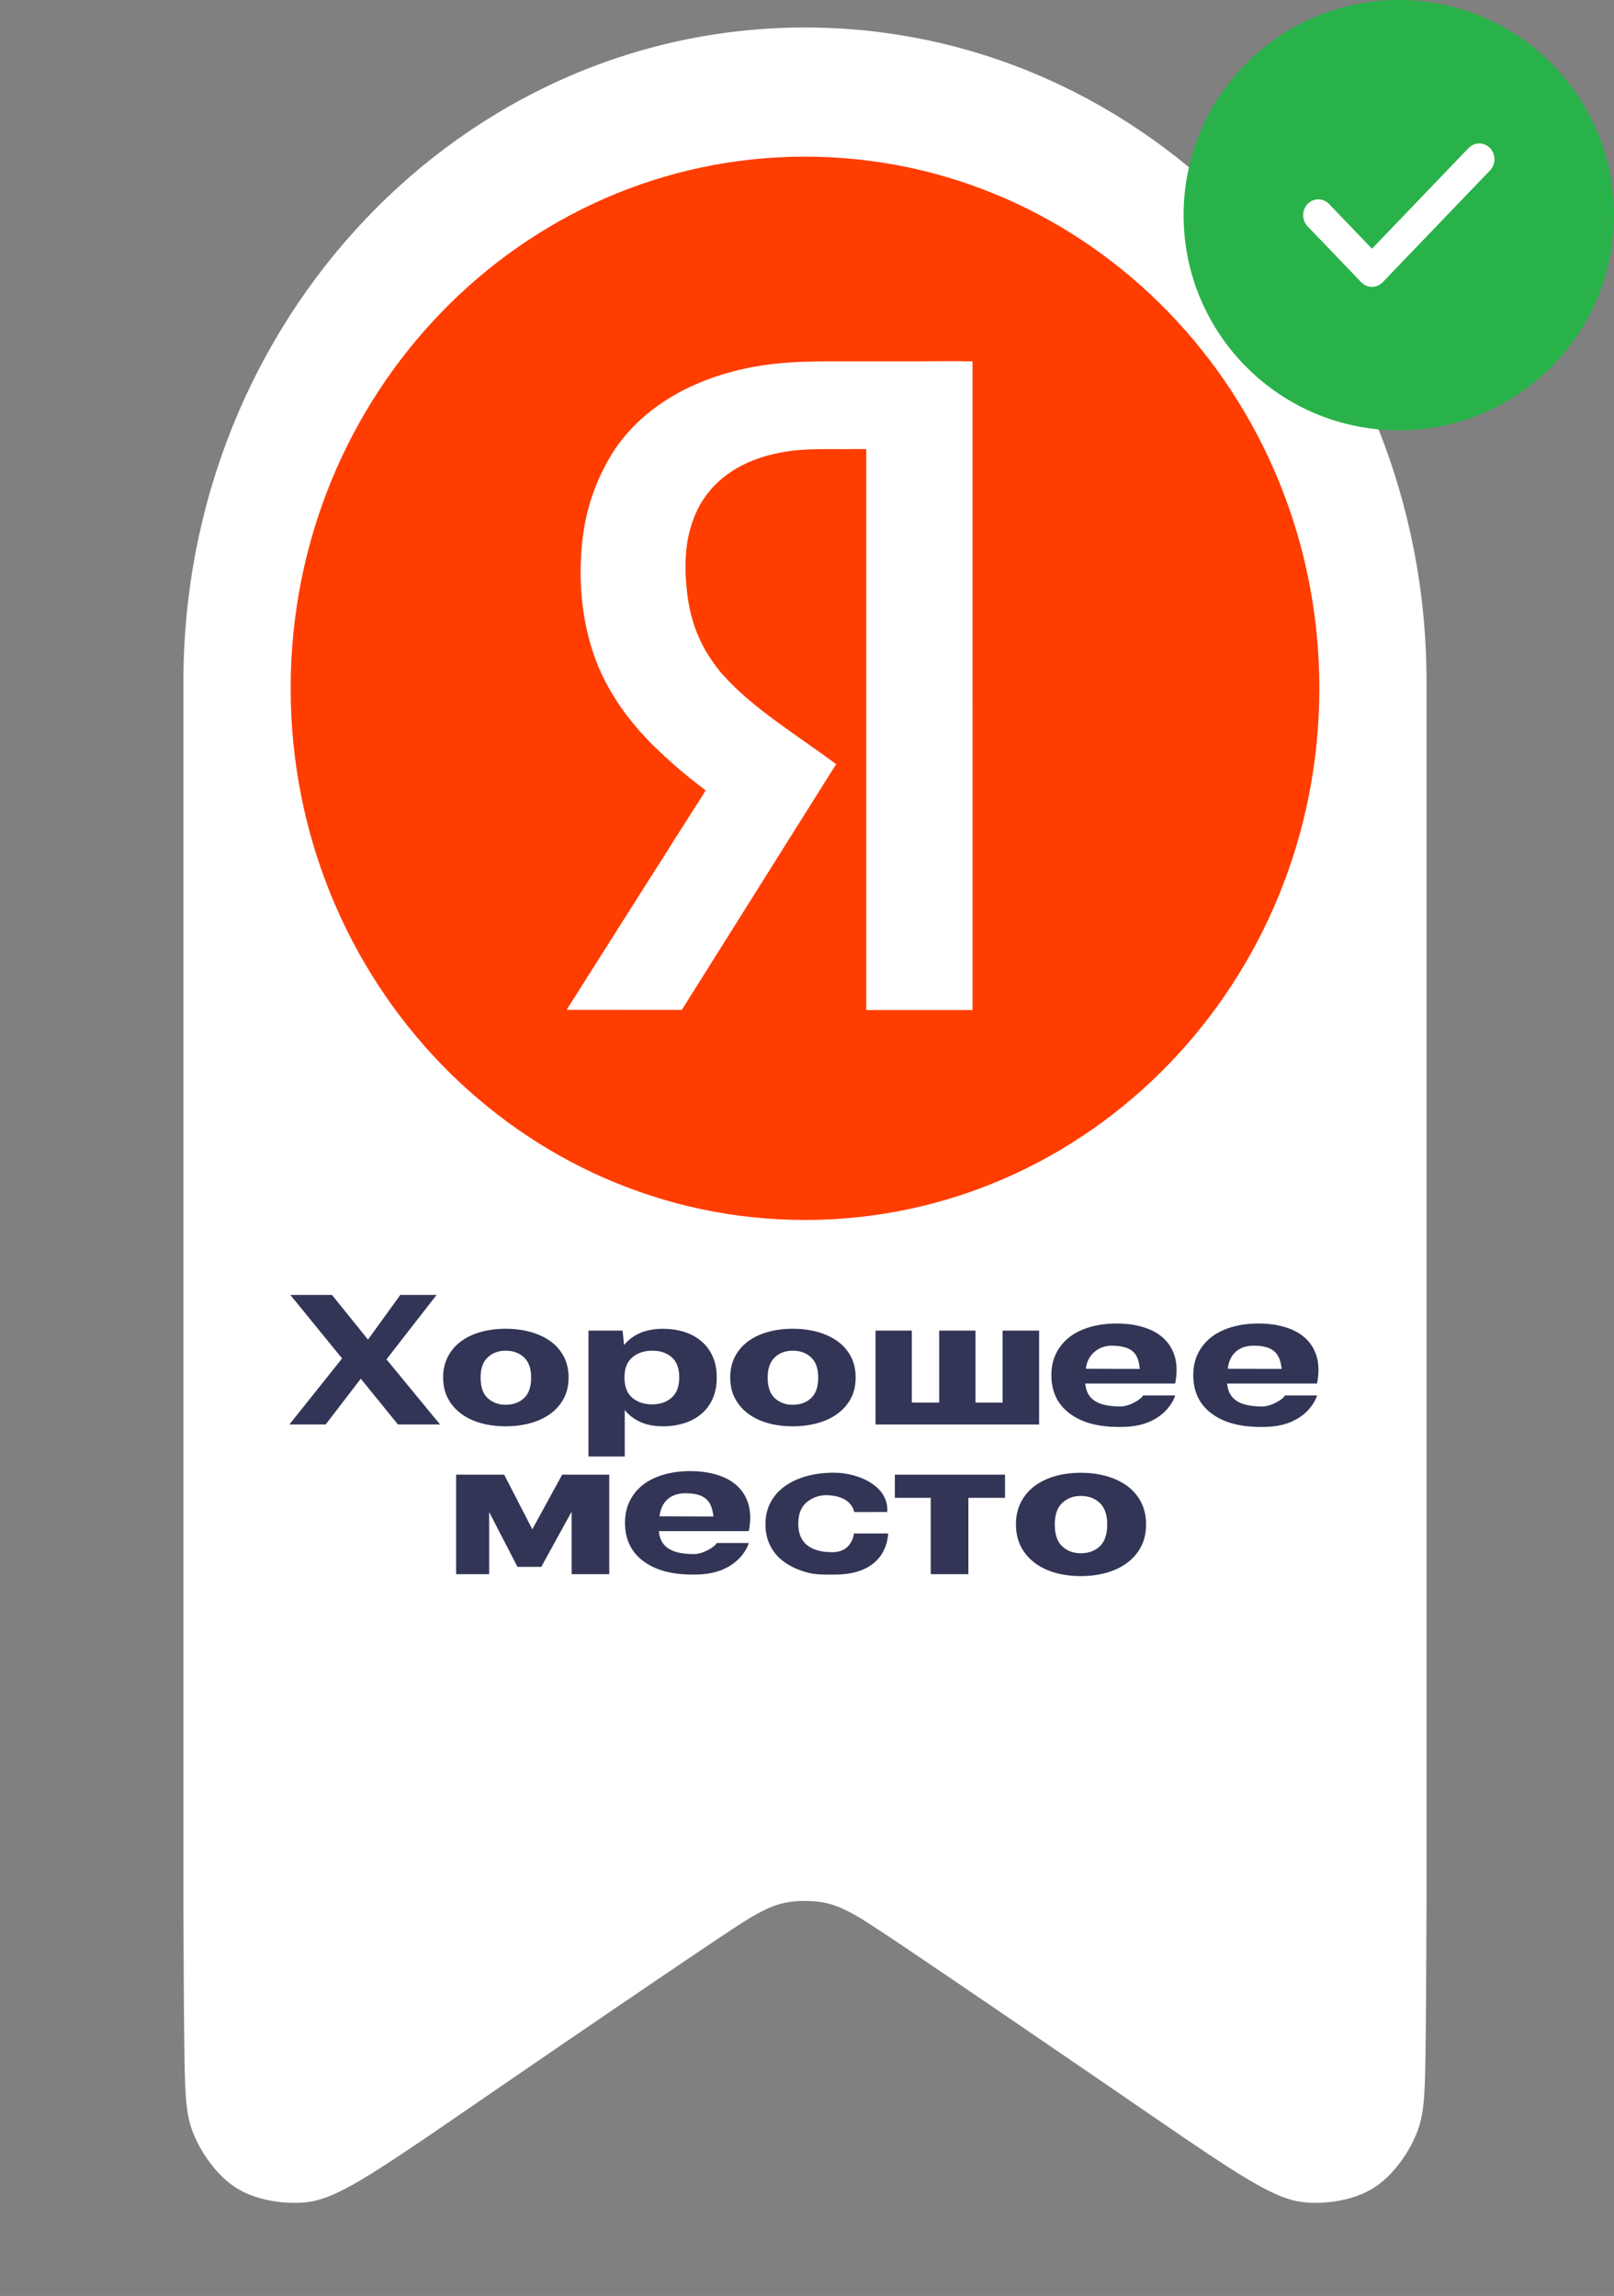
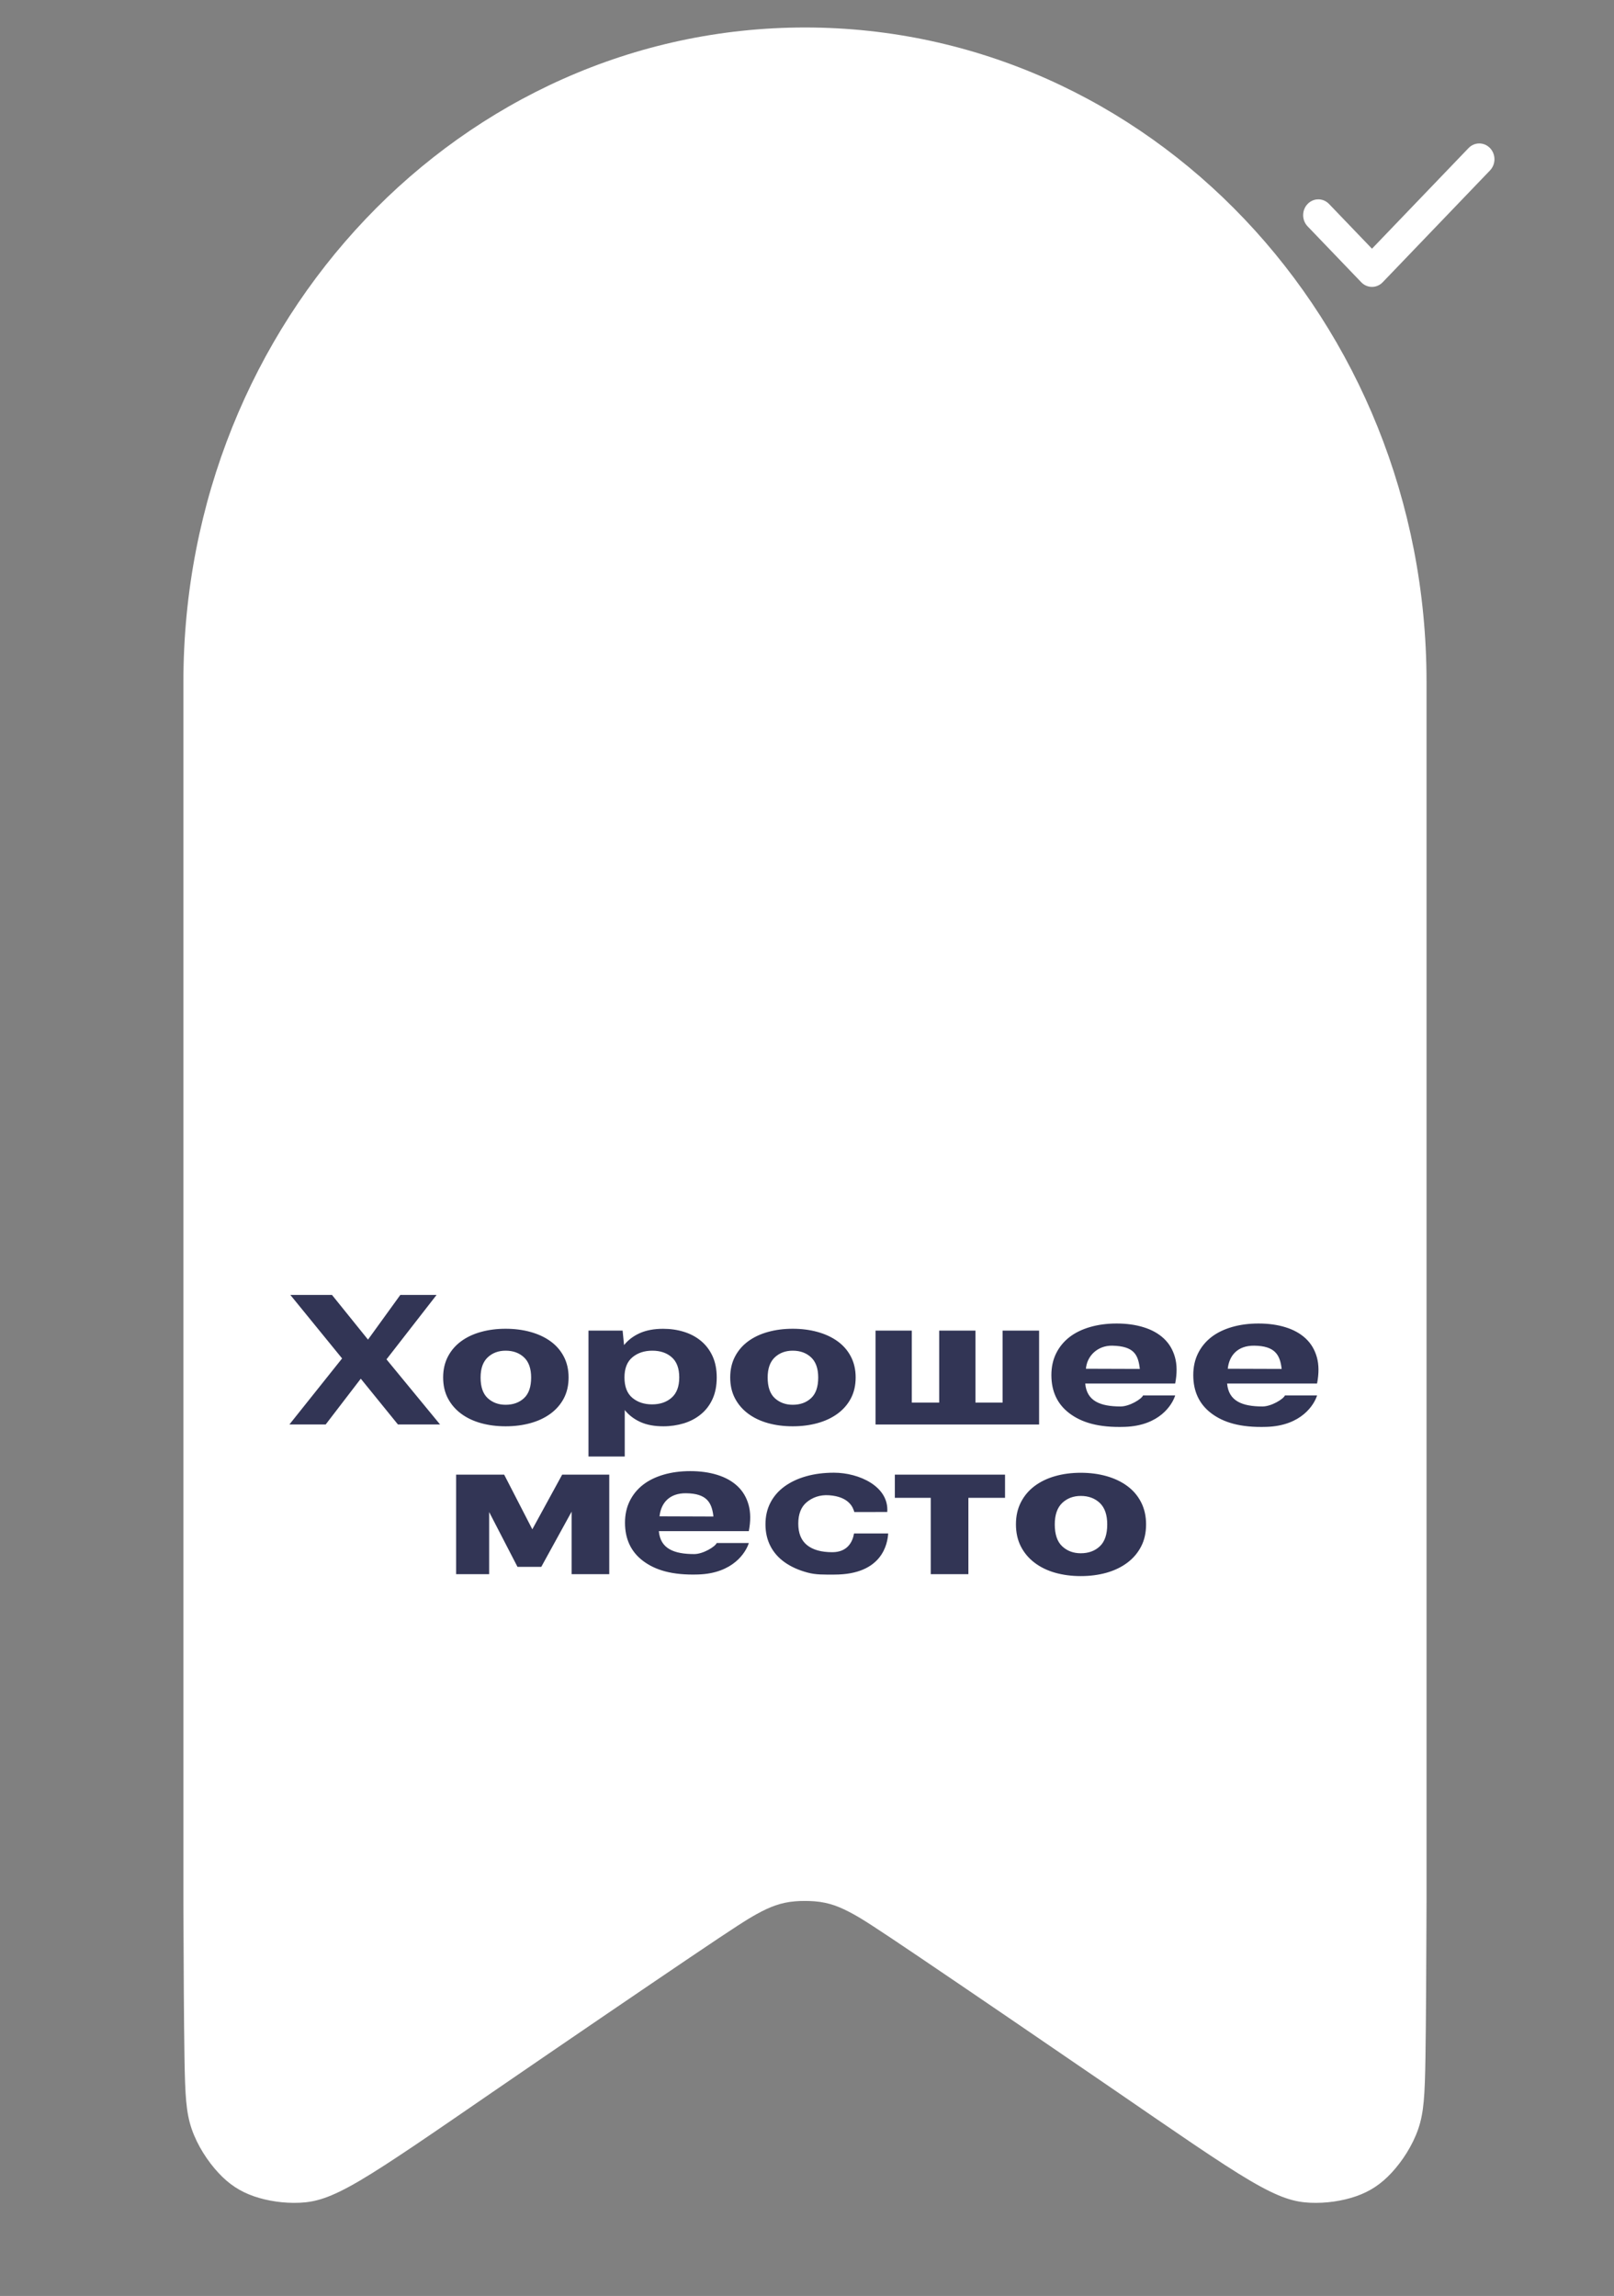
<svg xmlns="http://www.w3.org/2000/svg" width="123" height="175" viewBox="0 0 123 175" fill="none">
  <rect x="0" y="0" width="123" height="175" fill="#808080" stroke="none" />
  <g clip-path="url(#clip0_204_666)">
    <path fill-rule="evenodd" clip-rule="evenodd" d="M61.348 2.095C87.506 2.095 108.713 24.424 108.713 51.967V143.015C108.713 143.182 108.713 143.334 108.713 143.474C108.713 144.006 108.713 144.336 108.713 144.664V144.705V144.892C108.713 145.371 108.71 145.932 108.704 147.148C108.695 149.405 108.678 153.918 108.631 156.821C108.584 159.726 108.511 161.024 108.081 162.275C107.651 163.526 106.864 164.733 106.051 165.61C105.238 166.487 104.396 167.036 103.346 167.402C102.296 167.767 101.033 167.951 99.845 167.896C98.658 167.84 97.544 167.548 95.274 166.215C93.007 164.882 89.588 162.506 84.745 159.182C79.902 155.859 73.632 151.583 70.084 149.186C66.536 146.789 65.712 146.271 65.024 145.894C64.041 145.354 63.214 145.012 62.082 144.921C61.789 144.898 61.623 144.898 61.506 144.895H61.494H61.196H61.184C61.067 144.895 60.877 144.898 60.608 144.921C59.482 145.009 58.648 145.354 57.666 145.894C56.981 146.271 56.154 146.789 52.606 149.186C49.058 151.583 42.788 155.856 37.945 159.182C33.102 162.509 29.683 164.882 27.416 166.215C25.149 167.548 24.035 167.84 22.845 167.896C21.657 167.951 20.394 167.767 19.344 167.402C18.294 167.036 17.452 166.49 16.639 165.61C15.825 164.733 15.039 163.529 14.609 162.275C14.179 161.024 14.106 159.726 14.059 156.821C14.012 153.915 13.995 149.405 13.986 147.148C13.98 145.932 13.98 145.371 13.977 144.892V144.05V143.34V51.97C13.983 24.424 35.19 2.095 61.348 2.095Z" fill="white" />
-     <path d="M61.348 92.988C82.995 92.988 100.544 74.845 100.544 52.464C100.544 30.083 82.995 11.94 61.348 11.94C39.7 11.94 22.151 30.083 22.151 52.464C22.151 74.845 39.7 92.988 61.348 92.988Z" fill="#FF3D00" />
    <path fill-rule="evenodd" clip-rule="evenodd" d="M53.767 60.236C53.706 60.412 52.647 62.014 52.454 62.335C52.024 63.045 51.559 63.712 51.129 64.422C50.708 65.115 50.249 65.814 49.804 66.512C49.357 67.214 48.924 67.903 48.48 68.602L44.508 74.872C44.288 75.22 44.081 75.559 43.856 75.91C43.733 76.1 43.636 76.252 43.519 76.436C43.417 76.597 43.253 76.819 43.195 76.974L51.957 76.979L63.72 58.246L62.851 57.612C60.427 55.855 57.587 54.054 55.522 51.9C55.385 51.757 55.288 51.628 55.142 51.491C54.811 51.175 54.066 50.108 53.832 49.705C53.027 48.311 52.539 46.876 52.337 44.941C52.127 42.927 52.229 41.094 52.913 39.387C54.168 36.262 57.081 34.806 60.169 34.38C61.506 34.196 63.135 34.236 64.527 34.236C64.995 34.236 65.559 34.207 66.016 34.242V76.988H74.117L74.114 27.546C72.669 27.508 71.189 27.543 69.751 27.543C68.285 27.543 66.823 27.543 65.358 27.543C62.512 27.543 59.795 27.473 57.049 28.034C52.659 28.931 48.485 31.17 46.263 35.233C45.122 37.32 44.429 39.553 44.28 42.424C44.127 45.312 44.528 48.033 45.452 50.439C45.885 51.567 46.435 52.561 47.008 53.446C47.666 54.458 48.032 54.87 48.716 55.694C48.807 55.802 48.907 55.884 49 55.992C49.351 56.393 49.719 56.77 50.114 57.141C51.015 57.989 51.489 58.421 52.513 59.257C52.919 59.585 53.352 59.915 53.767 60.236Z" fill="white" />
    <path fill-rule="evenodd" clip-rule="evenodd" d="M37.277 115.249V119.985H34.76V112.4H38.422L40.567 116.566L42.842 112.4H46.43V119.985H43.562V115.22L41.249 119.429H39.438L37.277 115.249ZM63.592 120.017C62.767 120.017 62.184 120.041 61.52 119.858C60.852 119.678 60.284 119.421 59.807 119.085C59.333 118.749 58.967 118.338 58.715 117.849C58.464 117.363 58.335 116.807 58.335 116.184C58.335 115.569 58.461 115.018 58.715 114.532C58.967 114.046 59.327 113.633 59.79 113.297C60.252 112.961 60.803 112.703 61.438 112.523C62.073 112.343 62.778 112.252 63.557 112.252C65.457 112.252 67.757 113.289 67.617 115.247L65.105 115.249C65.006 114.873 64.675 114.076 63.185 113.971C62.471 113.92 61.9 114.148 61.473 114.505C61.048 114.86 60.835 115.405 60.835 116.136C60.835 116.866 61.057 117.412 61.502 117.771C61.947 118.131 62.588 118.311 63.425 118.311C64.57 118.311 64.971 117.546 65.085 116.882H67.687C67.64 117.645 67.251 120.017 63.592 120.017ZM73.799 114.167V119.985H70.93V114.167H68.194V112.4H76.591V114.167H73.799ZM82.364 120.132C81.661 120.132 81.011 120.046 80.411 119.877C79.814 119.708 79.293 119.453 78.848 119.117C78.403 118.781 78.055 118.37 77.803 117.882C77.552 117.395 77.423 116.829 77.423 116.187C77.423 115.553 77.549 114.992 77.803 114.5C78.055 114.009 78.403 113.598 78.848 113.265C79.293 112.934 79.814 112.682 80.411 112.513C81.008 112.343 81.661 112.257 82.364 112.257C83.066 112.257 83.722 112.343 84.325 112.513C84.928 112.684 85.458 112.934 85.905 113.265C86.356 113.595 86.707 114.009 86.959 114.5C87.211 114.992 87.34 115.556 87.34 116.187C87.34 116.829 87.214 117.395 86.959 117.882C86.707 118.368 86.356 118.781 85.905 119.117C85.455 119.453 84.928 119.705 84.325 119.877C83.722 120.046 83.066 120.132 82.364 120.132ZM82.364 118.392C82.955 118.392 83.441 118.215 83.816 117.86C84.193 117.506 84.38 116.95 84.38 116.192C84.38 115.464 84.193 114.922 83.816 114.559C83.438 114.202 82.955 114.022 82.364 114.022C81.796 114.022 81.325 114.202 80.947 114.559C80.572 114.919 80.382 115.462 80.382 116.192C80.382 116.95 80.569 117.506 80.947 117.86C81.325 118.215 81.796 118.392 82.364 118.392ZM40.884 125.749V126.568H41.285C41.472 126.568 41.621 126.53 41.738 126.455C41.852 126.38 41.911 126.262 41.911 126.098C41.911 125.961 41.858 125.869 41.756 125.821C41.651 125.773 41.507 125.749 41.32 125.749H40.884V125.749ZM40.884 126.887V127.784H41.352C41.454 127.784 41.548 127.776 41.633 127.763C41.718 127.747 41.788 127.723 41.849 127.688C41.911 127.653 41.958 127.607 41.993 127.551C42.028 127.494 42.043 127.422 42.043 127.339C42.043 127.169 41.984 127.051 41.867 126.987C41.75 126.922 41.566 126.887 41.311 126.887H40.884ZM40.5 125.432H41.32C41.636 125.432 41.879 125.48 42.046 125.579C42.212 125.679 42.297 125.845 42.297 126.082C42.297 126.27 42.245 126.415 42.142 126.511C42.04 126.611 41.902 126.675 41.727 126.71C41.961 126.732 42.139 126.791 42.259 126.887C42.379 126.984 42.441 127.129 42.441 127.328C42.441 127.468 42.414 127.586 42.359 127.685C42.303 127.784 42.23 127.862 42.13 127.924C42.034 127.986 41.917 128.029 41.782 128.058C41.648 128.088 41.501 128.101 41.346 128.101H40.494V125.432H40.5ZM45.21 128.101H44.853V126.168H45.21V128.101ZM43.345 127.121V127.822H43.667C43.822 127.822 43.948 127.795 44.042 127.741C44.139 127.688 44.185 127.599 44.185 127.476C44.185 127.349 44.141 127.258 44.056 127.204C43.969 127.151 43.849 127.121 43.697 127.121H43.345ZM42.988 126.168H43.345V126.842H43.694C43.96 126.842 44.168 126.89 44.32 126.987C44.472 127.083 44.548 127.239 44.548 127.457C44.548 127.57 44.528 127.666 44.484 127.747C44.44 127.827 44.379 127.895 44.302 127.948C44.223 127.999 44.13 128.04 44.021 128.064C43.913 128.088 43.796 128.101 43.667 128.101H42.988V126.168V126.168ZM46.791 128.139C46.638 128.139 46.501 128.115 46.375 128.069C46.249 128.023 46.141 127.954 46.047 127.86C45.956 127.766 45.883 127.645 45.83 127.502C45.778 127.357 45.754 127.188 45.754 126.992C45.754 126.831 45.76 126.678 45.772 126.53C45.783 126.382 45.807 126.248 45.842 126.125C45.877 126.001 45.933 125.888 46.006 125.786C46.079 125.687 46.176 125.601 46.299 125.531C46.436 125.458 46.58 125.415 46.732 125.405C46.881 125.391 47.031 125.383 47.177 125.378C47.282 125.37 47.367 125.359 47.431 125.34C47.496 125.324 47.557 125.3 47.61 125.27L47.666 125.577C47.61 125.612 47.546 125.636 47.467 125.646C47.388 125.66 47.303 125.671 47.212 125.681C47.133 125.687 47.06 125.689 46.989 125.692C46.919 125.695 46.852 125.7 46.788 125.706C46.723 125.711 46.662 125.722 46.606 125.732C46.547 125.746 46.492 125.765 46.442 125.789C46.305 125.859 46.208 125.961 46.152 126.095C46.1 126.229 46.065 126.39 46.05 126.578C46.12 126.436 46.223 126.329 46.354 126.253C46.486 126.178 46.65 126.141 46.846 126.141C46.978 126.141 47.104 126.162 47.218 126.205C47.332 126.248 47.434 126.313 47.519 126.396C47.604 126.479 47.672 126.584 47.721 126.707C47.771 126.831 47.794 126.971 47.794 127.129C47.794 127.29 47.768 127.433 47.718 127.559C47.666 127.682 47.595 127.787 47.508 127.873C47.417 127.959 47.312 128.023 47.191 128.069C47.066 128.117 46.934 128.139 46.791 128.139ZM46.782 127.849C46.872 127.849 46.96 127.835 47.036 127.806C47.115 127.776 47.183 127.733 47.238 127.674C47.294 127.615 47.341 127.543 47.373 127.451C47.405 127.363 47.423 127.255 47.423 127.134C47.423 127.011 47.405 126.906 47.373 126.818C47.341 126.726 47.294 126.654 47.238 126.595C47.18 126.536 47.109 126.493 47.031 126.463C46.949 126.433 46.861 126.42 46.767 126.42C46.58 126.42 46.425 126.476 46.302 126.592C46.179 126.707 46.117 126.882 46.117 127.121C46.117 127.245 46.135 127.355 46.167 127.443C46.202 127.535 46.246 127.61 46.305 127.669C46.363 127.728 46.433 127.774 46.512 127.801C46.594 127.833 46.685 127.849 46.782 127.849ZM49.147 128.139C49.003 128.139 48.869 128.117 48.746 128.072C48.62 128.026 48.514 127.962 48.424 127.876C48.333 127.79 48.263 127.685 48.21 127.562C48.157 127.438 48.134 127.296 48.134 127.132C48.134 126.973 48.16 126.831 48.21 126.705C48.263 126.578 48.333 126.474 48.424 126.39C48.514 126.307 48.623 126.24 48.746 126.197C48.872 126.151 49.003 126.13 49.147 126.13C49.293 126.13 49.428 126.151 49.554 126.197C49.679 126.243 49.785 126.307 49.876 126.39C49.966 126.474 50.04 126.581 50.092 126.705C50.145 126.831 50.171 126.973 50.171 127.132C50.171 127.293 50.145 127.435 50.092 127.562C50.04 127.685 49.966 127.79 49.876 127.876C49.785 127.962 49.677 128.026 49.554 128.072C49.428 128.117 49.293 128.139 49.147 128.139ZM49.147 127.849C49.24 127.849 49.328 127.835 49.41 127.806C49.492 127.776 49.562 127.733 49.618 127.674C49.677 127.615 49.723 127.543 49.756 127.451C49.791 127.363 49.805 127.255 49.805 127.134C49.805 127.011 49.788 126.906 49.756 126.818C49.721 126.726 49.677 126.654 49.618 126.595C49.559 126.536 49.489 126.493 49.41 126.463C49.331 126.433 49.24 126.42 49.147 126.42C49.053 126.42 48.965 126.433 48.886 126.463C48.807 126.493 48.74 126.536 48.681 126.595C48.623 126.654 48.579 126.726 48.547 126.818C48.514 126.906 48.497 127.014 48.497 127.134C48.497 127.255 48.514 127.363 48.547 127.451C48.579 127.543 48.626 127.615 48.681 127.674C48.74 127.733 48.807 127.776 48.886 127.806C48.965 127.833 49.05 127.849 49.147 127.849ZM51.652 127.849C51.84 127.849 51.989 127.79 52.106 127.672C52.22 127.553 52.279 127.374 52.279 127.134C52.279 126.901 52.22 126.724 52.106 126.603C51.992 126.482 51.84 126.42 51.652 126.42C51.562 126.42 51.474 126.436 51.395 126.466C51.316 126.495 51.245 126.538 51.187 126.597C51.128 126.656 51.082 126.729 51.049 126.82C51.014 126.909 51 127.014 51 127.134C51 127.253 51.017 127.357 51.049 127.449C51.084 127.54 51.128 127.613 51.187 127.672C51.245 127.731 51.313 127.776 51.395 127.803C51.474 127.833 51.559 127.849 51.652 127.849ZM51.705 128.139C51.544 128.139 51.404 128.104 51.284 128.034C51.166 127.964 51.073 127.868 51.003 127.747V128.759H50.645V126.165H50.962L50.994 126.546C51.064 126.42 51.158 126.318 51.278 126.243C51.398 126.168 51.544 126.13 51.72 126.13C51.843 126.13 51.96 126.151 52.071 126.192C52.182 126.232 52.282 126.294 52.367 126.377C52.452 126.46 52.519 126.565 52.569 126.691C52.618 126.818 52.645 126.965 52.645 127.132C52.645 127.304 52.618 127.451 52.569 127.578C52.516 127.704 52.449 127.809 52.361 127.892C52.273 127.975 52.173 128.037 52.059 128.077C51.948 128.117 51.831 128.139 51.705 128.139ZM55.259 126.447H54.284V128.101H53.927V126.168H55.616V128.101H55.259V126.447ZM57.106 128.139C56.962 128.139 56.828 128.117 56.705 128.072C56.579 128.026 56.473 127.962 56.383 127.876C56.292 127.79 56.222 127.685 56.169 127.562C56.116 127.438 56.093 127.296 56.093 127.132C56.093 126.973 56.119 126.831 56.169 126.705C56.222 126.578 56.292 126.474 56.383 126.39C56.473 126.307 56.582 126.24 56.705 126.197C56.831 126.151 56.962 126.13 57.106 126.13C57.252 126.13 57.387 126.151 57.513 126.197C57.638 126.243 57.744 126.307 57.834 126.39C57.925 126.474 57.998 126.581 58.051 126.705C58.104 126.831 58.13 126.973 58.13 127.132C58.13 127.293 58.104 127.435 58.051 127.562C57.998 127.688 57.925 127.79 57.834 127.876C57.744 127.962 57.635 128.026 57.513 128.072C57.389 128.117 57.252 128.139 57.106 128.139ZM57.106 127.849C57.199 127.849 57.287 127.835 57.369 127.806C57.451 127.776 57.521 127.733 57.577 127.674C57.635 127.615 57.682 127.543 57.714 127.451C57.75 127.363 57.764 127.255 57.764 127.134C57.764 127.011 57.747 126.906 57.714 126.818C57.679 126.726 57.635 126.654 57.577 126.595C57.518 126.536 57.448 126.493 57.369 126.463C57.287 126.433 57.199 126.42 57.106 126.42C57.012 126.42 56.924 126.433 56.845 126.463C56.766 126.493 56.699 126.536 56.64 126.595C56.582 126.654 56.538 126.726 56.505 126.818C56.473 126.906 56.456 127.014 56.456 127.134C56.456 127.255 56.473 127.363 56.505 127.451C56.538 127.543 56.585 127.615 56.64 127.674C56.699 127.733 56.766 127.776 56.845 127.806C56.924 127.833 57.012 127.849 57.106 127.849ZM59.035 127.602C58.988 127.779 58.915 127.908 58.812 127.991C58.71 128.075 58.569 128.115 58.388 128.109L58.335 127.811C58.522 127.819 58.642 127.728 58.695 127.535C58.736 127.39 58.762 127.21 58.774 126.989C58.786 126.769 58.792 126.495 58.792 126.168H60.164V128.101H59.807V126.447H59.128C59.125 126.694 59.12 126.912 59.105 127.102C59.099 127.293 59.073 127.459 59.035 127.602ZM61.139 127.121V127.822H61.482C61.637 127.822 61.763 127.795 61.856 127.741C61.953 127.688 62 127.599 62 127.476C62 127.349 61.956 127.258 61.871 127.204C61.783 127.151 61.663 127.121 61.511 127.121H61.139ZM60.782 126.168H61.139V126.842H61.508C61.777 126.842 61.985 126.89 62.134 126.987C62.284 127.083 62.36 127.239 62.36 127.457C62.36 127.57 62.339 127.666 62.295 127.747C62.252 127.83 62.19 127.895 62.114 127.948C62.035 127.999 61.941 128.04 61.833 128.064C61.725 128.088 61.608 128.101 61.479 128.101H60.779V126.168H60.782ZM63.34 128.139C63.185 128.139 63.051 128.123 62.936 128.093C62.822 128.064 62.729 128.026 62.661 127.981L62.77 127.698C62.84 127.739 62.922 127.774 63.013 127.803C63.103 127.833 63.212 127.849 63.329 127.849C63.402 127.849 63.469 127.844 63.531 127.833C63.592 127.822 63.648 127.803 63.694 127.779C63.741 127.755 63.779 127.725 63.806 127.685C63.832 127.647 63.847 127.599 63.847 127.54C63.847 127.43 63.806 127.352 63.727 127.306C63.648 127.261 63.522 127.237 63.352 127.237H63.071V126.973H63.364C63.642 126.973 63.782 126.877 63.782 126.686C63.782 126.635 63.771 126.595 63.747 126.562C63.724 126.53 63.694 126.501 63.654 126.479C63.615 126.458 63.569 126.444 63.519 126.433C63.466 126.425 63.413 126.42 63.358 126.42C63.238 126.42 63.133 126.436 63.042 126.466C62.951 126.495 62.866 126.53 62.787 126.573L62.702 126.302C62.77 126.259 62.86 126.221 62.971 126.184C63.083 126.149 63.215 126.13 63.367 126.13C63.613 126.13 63.8 126.176 63.923 126.264C64.049 126.353 64.11 126.482 64.11 126.651C64.11 126.78 64.072 126.882 63.996 126.952C63.92 127.024 63.818 127.07 63.689 127.094C64.025 127.132 64.192 127.279 64.192 127.537C64.192 127.647 64.169 127.739 64.122 127.814C64.075 127.889 64.011 127.951 63.932 127.999C63.853 128.048 63.762 128.083 63.657 128.104C63.56 128.128 63.452 128.139 63.34 128.139ZM65.577 128.139C65.433 128.139 65.299 128.117 65.176 128.072C65.05 128.026 64.944 127.962 64.854 127.876C64.763 127.79 64.693 127.685 64.64 127.562C64.587 127.438 64.564 127.296 64.564 127.132C64.564 126.973 64.59 126.831 64.64 126.705C64.693 126.578 64.763 126.474 64.854 126.39C64.944 126.307 65.053 126.24 65.176 126.197C65.302 126.151 65.433 126.13 65.577 126.13C65.723 126.13 65.858 126.151 65.984 126.197C66.109 126.243 66.215 126.307 66.305 126.39C66.396 126.474 66.469 126.581 66.522 126.705C66.575 126.831 66.601 126.973 66.601 127.132C66.601 127.293 66.575 127.435 66.522 127.562C66.469 127.685 66.396 127.79 66.305 127.876C66.215 127.962 66.106 128.026 65.984 128.072C65.858 128.117 65.72 128.139 65.577 128.139ZM65.577 127.849C65.67 127.849 65.758 127.835 65.84 127.806C65.922 127.776 65.992 127.733 66.048 127.674C66.106 127.615 66.153 127.543 66.186 127.451C66.221 127.363 66.235 127.255 66.235 127.134C66.235 127.011 66.218 126.906 66.186 126.818C66.15 126.726 66.106 126.654 66.048 126.595C65.989 126.536 65.919 126.493 65.84 126.463C65.758 126.433 65.67 126.42 65.577 126.42C65.483 126.42 65.395 126.433 65.316 126.463C65.237 126.493 65.17 126.536 65.111 126.595C65.053 126.654 65.009 126.726 64.977 126.818C64.944 126.906 64.927 127.014 64.927 127.134C64.927 127.255 64.944 127.363 64.977 127.451C65.009 127.543 65.056 127.615 65.111 127.674C65.17 127.733 65.237 127.776 65.316 127.806C65.395 127.833 65.48 127.849 65.577 127.849ZM67.432 126.447V126.973H67.831C67.965 126.973 68.073 126.952 68.158 126.906C68.24 126.86 68.281 126.796 68.281 126.713C68.281 126.611 68.246 126.541 68.173 126.503C68.1 126.466 67.994 126.447 67.86 126.447H67.432ZM67.432 127.234V127.822H67.851C67.927 127.822 67.994 127.817 68.056 127.809C68.117 127.801 68.17 127.784 68.214 127.763C68.258 127.741 68.293 127.712 68.316 127.674C68.34 127.637 68.352 127.591 68.352 127.537C68.352 127.425 68.311 127.347 68.229 127.304C68.147 127.258 68.021 127.237 67.848 127.237H67.432V127.234ZM67.075 126.168H67.863C68.117 126.168 68.311 126.208 68.439 126.288C68.568 126.369 68.635 126.495 68.635 126.667C68.635 126.783 68.603 126.874 68.542 126.941C68.48 127.008 68.39 127.059 68.27 127.089C68.571 127.134 68.72 127.288 68.72 127.548C68.72 127.647 68.7 127.733 68.656 127.803C68.612 127.873 68.553 127.932 68.477 127.978C68.401 128.023 68.311 128.056 68.202 128.075C68.094 128.093 67.98 128.104 67.854 128.104H67.075V126.168V126.168ZM69.806 127.849C69.882 127.849 69.953 127.838 70.014 127.819C70.079 127.801 70.134 127.774 70.184 127.741C70.234 127.709 70.278 127.674 70.319 127.637C70.357 127.599 70.392 127.562 70.418 127.524V127.202H70.143C69.888 127.202 69.71 127.231 69.607 127.293C69.505 127.355 69.452 127.441 69.452 127.553C69.452 127.642 69.481 127.712 69.537 127.768C69.596 127.819 69.686 127.849 69.806 127.849ZM70.442 127.782C70.412 127.825 70.377 127.868 70.333 127.911C70.292 127.954 70.243 127.994 70.184 128.026C70.125 128.058 70.058 128.088 69.982 128.109C69.906 128.131 69.821 128.142 69.73 128.142C69.54 128.142 69.388 128.093 69.271 127.994C69.154 127.895 69.095 127.755 69.095 127.572C69.095 127.153 69.435 126.941 70.111 126.941H70.418V126.796C70.418 126.662 70.38 126.565 70.301 126.509C70.225 126.452 70.096 126.423 69.918 126.423C69.78 126.423 69.657 126.439 69.549 126.471C69.44 126.503 69.35 126.541 69.271 126.584L69.186 126.313C69.259 126.27 69.361 126.229 69.49 126.192C69.619 126.154 69.771 126.133 69.941 126.133C70.21 126.133 70.418 126.184 70.561 126.286C70.705 126.388 70.775 126.544 70.775 126.756V127.792C70.775 127.814 70.775 127.841 70.778 127.868C70.778 127.897 70.781 127.924 70.781 127.956C70.781 127.986 70.784 128.015 70.787 128.04C70.79 128.066 70.793 128.088 70.796 128.104H70.468C70.462 128.069 70.456 128.021 70.45 127.956C70.444 127.892 70.442 127.838 70.442 127.79V127.782ZM72.168 126.447V128.101H71.811V126.447H71.17V126.168H72.821V126.447H72.168ZM74.059 126.42C73.901 126.42 73.77 126.463 73.658 126.552C73.547 126.638 73.477 126.769 73.448 126.946H74.58C74.586 126.858 74.578 126.78 74.551 126.713C74.528 126.646 74.493 126.592 74.446 126.549C74.399 126.506 74.343 126.474 74.276 126.452C74.212 126.431 74.138 126.42 74.059 126.42ZM74.9 127.938C74.87 127.956 74.832 127.978 74.788 128.002C74.744 128.023 74.689 128.045 74.627 128.066C74.566 128.088 74.493 128.104 74.414 128.117C74.335 128.131 74.244 128.139 74.147 128.139C73.793 128.139 73.524 128.05 73.339 127.873C73.155 127.696 73.064 127.449 73.064 127.132C73.064 126.976 73.091 126.834 73.14 126.71C73.19 126.587 73.26 126.482 73.348 126.396C73.439 126.31 73.544 126.245 73.667 126.197C73.79 126.151 73.925 126.127 74.068 126.127C74.218 126.127 74.352 126.151 74.469 126.197C74.589 126.245 74.686 126.315 74.765 126.407C74.841 126.498 74.894 126.613 74.923 126.748C74.952 126.885 74.949 127.04 74.92 127.22H73.433C73.448 127.43 73.515 127.586 73.641 127.688C73.767 127.79 73.942 127.844 74.168 127.844C74.317 127.844 74.443 127.822 74.545 127.779C74.648 127.736 74.736 127.69 74.806 127.647L74.9 127.938ZM75.912 127.602C75.865 127.779 75.792 127.908 75.69 127.991C75.587 128.075 75.447 128.115 75.265 128.109L75.213 127.811C75.4 127.819 75.52 127.728 75.573 127.535C75.614 127.39 75.64 127.21 75.652 126.989C75.663 126.769 75.669 126.495 75.669 126.168H77.042V128.101H76.685V126.447H76.006C76.003 126.694 75.997 126.912 75.983 127.102C75.974 127.293 75.95 127.459 75.912 127.602ZM78.514 126.42C78.356 126.42 78.225 126.463 78.114 126.552C78.002 126.638 77.932 126.769 77.903 126.946H79.035C79.041 126.858 79.033 126.78 79.006 126.713C78.983 126.646 78.948 126.592 78.901 126.549C78.854 126.506 78.798 126.474 78.731 126.452C78.667 126.431 78.594 126.42 78.514 126.42ZM79.358 127.938C79.328 127.956 79.29 127.978 79.246 128.002C79.202 128.023 79.147 128.045 79.085 128.066C79.024 128.088 78.951 128.104 78.872 128.117C78.793 128.131 78.702 128.139 78.605 128.139C78.251 128.139 77.982 128.05 77.797 127.873C77.613 127.696 77.522 127.449 77.522 127.132C77.522 126.976 77.549 126.834 77.598 126.71C77.648 126.587 77.718 126.482 77.806 126.396C77.897 126.31 78.002 126.245 78.125 126.197C78.248 126.151 78.383 126.127 78.526 126.127C78.675 126.127 78.81 126.151 78.927 126.197C79.047 126.245 79.144 126.315 79.223 126.407C79.299 126.498 79.352 126.613 79.381 126.748C79.41 126.885 79.41 127.04 79.378 127.22H77.891C77.906 127.43 77.973 127.586 78.099 127.688C78.225 127.79 78.4 127.844 78.626 127.844C78.775 127.844 78.901 127.822 79.003 127.779C79.106 127.736 79.194 127.69 79.264 127.647L79.358 127.938ZM80.806 125.91C80.698 125.91 80.604 125.896 80.525 125.869C80.446 125.843 80.379 125.808 80.326 125.762C80.274 125.716 80.236 125.663 80.209 125.601C80.183 125.539 80.171 125.475 80.171 125.402H80.528C80.528 125.496 80.555 125.566 80.604 125.606C80.654 125.649 80.722 125.671 80.809 125.671C80.897 125.671 80.965 125.649 81.011 125.606C81.061 125.563 81.085 125.496 81.085 125.402H81.442C81.442 125.544 81.389 125.663 81.286 125.762C81.178 125.861 81.02 125.91 80.806 125.91ZM79.876 126.168H80.233V127.656L81.357 126.168H81.72V128.101H81.362V126.619L80.242 128.101H79.876V126.168ZM75.634 132.705V130.178L74.739 130.811V130.387L75.701 129.705H76.05V132.705H75.634ZM72.069 132.705V132.316C72.347 132.111 72.584 131.929 72.786 131.768C72.988 131.606 73.152 131.459 73.284 131.324C73.415 131.19 73.512 131.061 73.576 130.94C73.641 130.819 73.67 130.693 73.67 130.562C73.67 130.39 73.612 130.255 73.497 130.153C73.38 130.051 73.211 130 72.985 130C72.839 130 72.695 130.024 72.561 130.075C72.426 130.127 72.303 130.191 72.198 130.272L72.148 129.877C72.251 129.807 72.376 129.753 72.526 129.716C72.675 129.678 72.842 129.659 73.026 129.659C73.202 129.659 73.354 129.681 73.489 129.721C73.62 129.764 73.732 129.82 73.822 129.898C73.913 129.973 73.98 130.065 74.027 130.169C74.074 130.277 74.097 130.392 74.097 130.521C74.097 130.688 74.059 130.849 73.986 130.997C73.913 131.147 73.808 131.292 73.673 131.437C73.538 131.582 73.371 131.727 73.175 131.875C72.979 132.023 72.76 132.179 72.514 132.345H74.124V132.705H72.069ZM70.579 132.415C70.681 132.415 70.772 132.393 70.851 132.353C70.93 132.31 70.995 132.243 71.05 132.146C71.106 132.052 71.147 131.926 71.176 131.77C71.206 131.614 71.22 131.426 71.22 131.201C71.22 130.978 71.206 130.787 71.179 130.631C71.153 130.476 71.112 130.352 71.056 130.255C71.001 130.161 70.936 130.092 70.857 130.049C70.778 130.006 70.687 129.987 70.585 129.987C70.483 129.987 70.392 130.008 70.31 130.049C70.228 130.089 70.163 130.159 70.105 130.255C70.049 130.349 70.008 130.476 69.979 130.631C69.95 130.787 69.935 130.975 69.935 131.201C69.935 131.424 69.95 131.614 69.979 131.77C70.008 131.926 70.049 132.05 70.105 132.146C70.16 132.24 70.225 132.31 70.307 132.353C70.386 132.396 70.477 132.415 70.579 132.415ZM70.585 132.748C70.43 132.748 70.289 132.718 70.158 132.657C70.026 132.598 69.915 132.504 69.818 132.375C69.724 132.248 69.648 132.087 69.596 131.891C69.543 131.698 69.516 131.467 69.516 131.198C69.516 130.93 69.543 130.699 69.596 130.505C69.648 130.312 69.721 130.151 69.818 130.027C69.912 129.904 70.026 129.81 70.158 129.751C70.289 129.691 70.433 129.659 70.585 129.659C70.74 129.659 70.881 129.689 71.009 129.748C71.138 129.807 71.249 129.898 71.343 130.022C71.437 130.145 71.51 130.304 71.563 130.497C71.615 130.691 71.642 130.922 71.642 131.19C71.642 131.459 71.615 131.69 71.563 131.883C71.51 132.076 71.437 132.238 71.343 132.367C71.249 132.495 71.138 132.589 71.009 132.651C70.881 132.716 70.737 132.748 70.585 132.748ZM67.037 132.705V132.316C67.315 132.111 67.552 131.929 67.754 131.768C67.956 131.606 68.12 131.459 68.252 131.324C68.384 131.19 68.48 131.061 68.545 130.94C68.609 130.819 68.638 130.693 68.638 130.562C68.638 130.39 68.58 130.255 68.463 130.153C68.346 130.051 68.176 130 67.951 130C67.804 130 67.661 130.024 67.526 130.075C67.391 130.127 67.269 130.191 67.163 130.272L67.113 129.877C67.216 129.807 67.342 129.753 67.491 129.716C67.64 129.678 67.807 129.659 67.992 129.659C68.167 129.659 68.319 129.681 68.454 129.721C68.586 129.764 68.697 129.82 68.788 129.898C68.878 129.973 68.946 130.065 68.993 130.169C69.039 130.277 69.063 130.392 69.063 130.521C69.063 130.688 69.025 130.849 68.952 130.997C68.878 131.147 68.773 131.292 68.638 131.437C68.504 131.582 68.337 131.727 68.141 131.875C67.945 132.023 67.725 132.179 67.479 132.345H69.089V132.705H67.037ZM62.919 131.26H66.103V131.596H62.919V131.26ZM60.975 132.232C60.946 132.278 60.911 132.324 60.867 132.372C60.826 132.418 60.776 132.461 60.718 132.495C60.659 132.53 60.592 132.56 60.516 132.584C60.44 132.606 60.355 132.619 60.264 132.619C60.074 132.619 59.922 132.565 59.804 132.461C59.687 132.356 59.629 132.203 59.629 132.004C59.629 131.55 59.968 131.324 60.645 131.324H60.955V131.169C60.955 131.024 60.917 130.922 60.838 130.86C60.762 130.798 60.633 130.768 60.454 130.768C60.317 130.768 60.194 130.785 60.085 130.819C59.977 130.854 59.886 130.895 59.807 130.94L59.722 130.648C59.796 130.602 59.898 130.559 60.027 130.516C60.159 130.476 60.308 130.454 60.478 130.454C60.75 130.454 60.955 130.508 61.098 130.618C61.242 130.728 61.312 130.897 61.312 131.123V132.24C61.312 132.264 61.312 132.291 61.315 132.324C61.315 132.353 61.318 132.385 61.318 132.418C61.318 132.45 61.321 132.479 61.324 132.509C61.327 132.536 61.329 132.56 61.332 132.579H61.002C60.996 132.541 60.99 132.487 60.984 132.42C60.978 132.353 60.975 132.291 60.975 132.24V132.232ZM60.34 132.305C60.416 132.305 60.486 132.294 60.551 132.273C60.615 132.251 60.671 132.224 60.721 132.189C60.77 132.154 60.814 132.117 60.855 132.076C60.893 132.036 60.928 131.996 60.955 131.956V131.606H60.68C60.425 131.606 60.246 131.639 60.144 131.706C60.041 131.77 59.989 131.864 59.989 131.985C59.989 132.079 60.018 132.157 60.074 132.216C60.129 132.275 60.217 132.305 60.34 132.305ZM58.663 132.619C58.508 132.619 58.364 132.595 58.236 132.547C58.107 132.498 57.992 132.428 57.899 132.337C57.805 132.246 57.732 132.133 57.682 131.999C57.63 131.867 57.606 131.714 57.606 131.542C57.606 131.373 57.633 131.222 57.685 131.085C57.738 130.951 57.811 130.836 57.908 130.742C58.001 130.648 58.115 130.575 58.244 130.527C58.373 130.478 58.514 130.452 58.666 130.452C58.794 130.452 58.912 130.465 59.023 130.492C59.134 130.519 59.225 130.559 59.298 130.613L59.207 130.919C59.14 130.881 59.061 130.846 58.976 130.814C58.888 130.782 58.789 130.766 58.672 130.766C58.461 130.766 58.291 130.83 58.165 130.959C58.039 131.088 57.975 131.281 57.975 131.542C57.975 131.786 58.036 131.974 58.162 132.106C58.288 132.238 58.455 132.305 58.666 132.305C58.768 132.305 58.862 132.291 58.947 132.264C59.032 132.238 59.111 132.203 59.187 132.16L59.272 132.45C59.196 132.504 59.108 132.544 59.011 132.573C58.912 132.606 58.797 132.619 58.663 132.619ZM56.271 131.692H56.084V132.579H55.727V130.494H56.084V131.389H56.286L57.027 130.494H57.433L56.567 131.523L57.451 132.579H57.015L56.271 131.692ZM55.206 132.404C55.177 132.426 55.139 132.447 55.095 132.471C55.051 132.495 54.995 132.517 54.934 132.541C54.872 132.563 54.799 132.581 54.72 132.598C54.641 132.611 54.55 132.619 54.454 132.619C54.099 132.619 53.827 132.525 53.643 132.334C53.458 132.144 53.365 131.878 53.365 131.534C53.365 131.365 53.391 131.214 53.441 131.08C53.491 130.946 53.561 130.833 53.652 130.742C53.742 130.65 53.848 130.578 53.971 130.529C54.094 130.481 54.228 130.454 54.372 130.454C54.521 130.454 54.656 130.478 54.776 130.529C54.896 130.58 54.992 130.656 55.071 130.755C55.147 130.854 55.2 130.978 55.229 131.123C55.259 131.271 55.256 131.44 55.226 131.633H53.736C53.751 131.859 53.819 132.025 53.944 132.138C54.07 132.248 54.246 132.305 54.474 132.305C54.623 132.305 54.749 132.281 54.852 132.235C54.954 132.189 55.042 132.141 55.112 132.093L55.206 132.404ZM54.363 130.768C54.205 130.768 54.07 130.814 53.959 130.908C53.848 131.002 53.778 131.144 53.748 131.335H54.884C54.89 131.238 54.881 131.155 54.855 131.085C54.831 131.016 54.796 130.956 54.749 130.908C54.702 130.862 54.647 130.828 54.58 130.803C54.515 130.779 54.442 130.768 54.363 130.768ZM52.785 132.579H51.213L51.175 133.172H50.853V132.278H51.011C51.087 132.232 51.146 132.162 51.19 132.066C51.234 131.969 51.266 131.848 51.292 131.7C51.316 131.553 51.333 131.378 51.342 131.179C51.351 130.978 51.36 130.75 51.368 130.497H52.82V132.281H53.136V133.175H52.823L52.785 132.579ZM52.466 130.795H51.696C51.688 130.994 51.679 131.171 51.664 131.33C51.65 131.488 51.635 131.628 51.614 131.749C51.594 131.87 51.568 131.974 51.535 132.06C51.503 132.146 51.462 132.222 51.418 132.281H52.469V130.795H52.466ZM50.145 131.655H49.123V132.579H48.766V130.494H49.123V131.354H50.145V130.494H50.502V132.579H50.145V131.655ZM47.707 131.426H47.218L46.413 132.579H45.944L46.828 131.357C46.615 131.311 46.451 131.222 46.337 131.093C46.223 130.965 46.167 130.785 46.167 130.556C46.167 130.403 46.193 130.274 46.243 130.167C46.296 130.059 46.366 129.971 46.46 129.901C46.553 129.831 46.665 129.78 46.796 129.748C46.925 129.716 47.072 129.699 47.227 129.699H48.093V132.576H47.707V131.426V131.426ZM47.707 131.085V130.046H47.227C47.13 130.046 47.039 130.054 46.96 130.073C46.881 130.089 46.811 130.118 46.752 130.159C46.694 130.199 46.65 130.253 46.615 130.317C46.583 130.382 46.565 130.465 46.565 130.559C46.565 130.742 46.618 130.873 46.723 130.959C46.828 131.042 46.981 131.085 47.183 131.085H47.707ZM27.495 105.086L24.82 108.575H22.056L26.07 103.542L22.127 98.702H25.3L28.045 102.107L30.507 98.702H33.27L29.453 103.612L33.536 108.575H30.326L27.495 105.086ZM38.533 108.715C37.854 108.715 37.228 108.634 36.651 108.473C36.074 108.312 35.571 108.073 35.144 107.756C34.716 107.439 34.38 107.049 34.137 106.59C33.894 106.131 33.771 105.596 33.771 104.989C33.771 104.393 33.894 103.861 34.137 103.397C34.38 102.932 34.716 102.545 35.144 102.231C35.571 101.919 36.074 101.68 36.651 101.522C37.228 101.361 37.854 101.28 38.533 101.28C39.209 101.28 39.842 101.361 40.424 101.522C41.007 101.683 41.516 101.919 41.949 102.231C42.382 102.543 42.722 102.932 42.965 103.397C43.208 103.861 43.331 104.393 43.331 104.989C43.331 105.596 43.208 106.128 42.965 106.59C42.722 107.049 42.382 107.439 41.949 107.756C41.516 108.073 41.007 108.312 40.424 108.473C39.842 108.634 39.209 108.715 38.533 108.715ZM38.533 107.074C39.104 107.074 39.569 106.907 39.932 106.571C40.295 106.236 40.477 105.712 40.477 104.997C40.477 104.31 40.295 103.797 39.932 103.458C39.569 103.12 39.104 102.951 38.533 102.951C37.986 102.951 37.532 103.12 37.169 103.458C36.806 103.8 36.625 104.31 36.625 104.997C36.625 105.712 36.806 106.236 37.169 106.571C37.532 106.904 37.986 107.074 38.533 107.074ZM49.694 107.044C50.3 107.044 50.798 106.875 51.184 106.534C51.57 106.193 51.764 105.68 51.764 104.989C51.764 104.299 51.573 103.786 51.193 103.453C50.812 103.117 50.321 102.951 49.712 102.951C49.106 102.951 48.599 103.117 48.196 103.453C47.791 103.789 47.59 104.302 47.59 104.989C47.59 105.688 47.789 106.206 48.187 106.542C48.588 106.878 49.088 107.044 49.694 107.044ZM50.552 108.715C49.864 108.715 49.276 108.605 48.795 108.384C48.316 108.164 47.917 107.861 47.61 107.474V111.019H44.847V101.42H47.449L47.557 102.524C47.868 102.137 48.269 101.833 48.76 101.613C49.252 101.393 49.846 101.283 50.534 101.283C51.093 101.283 51.62 101.358 52.112 101.511C52.607 101.662 53.04 101.893 53.414 102.201C53.789 102.51 54.082 102.894 54.298 103.359C54.512 103.824 54.62 104.369 54.62 104.992C54.62 105.626 54.512 106.177 54.298 106.641C54.085 107.106 53.789 107.493 53.414 107.799C53.04 108.108 52.607 108.336 52.112 108.489C51.617 108.637 51.099 108.715 50.552 108.715ZM60.41 108.715C59.734 108.715 59.105 108.634 58.528 108.473C57.952 108.312 57.448 108.073 57.021 107.756C56.593 107.439 56.257 107.049 56.014 106.59C55.771 106.131 55.648 105.596 55.648 104.989C55.648 104.393 55.771 103.861 56.014 103.397C56.257 102.932 56.593 102.545 57.021 102.231C57.448 101.919 57.952 101.68 58.528 101.522C59.105 101.361 59.731 101.28 60.41 101.28C61.089 101.28 61.719 101.361 62.301 101.522C62.884 101.683 63.393 101.919 63.826 102.231C64.26 102.543 64.599 102.932 64.842 103.397C65.085 103.861 65.208 104.393 65.208 104.989C65.208 105.596 65.085 106.128 64.842 106.59C64.599 107.049 64.26 107.439 63.826 107.756C63.393 108.073 62.884 108.312 62.301 108.473C61.719 108.634 61.089 108.715 60.41 108.715ZM60.41 107.074C60.981 107.074 61.447 106.907 61.809 106.571C62.172 106.236 62.354 105.712 62.354 104.997C62.354 104.31 62.172 103.797 61.809 103.458C61.447 103.12 60.981 102.951 60.41 102.951C59.863 102.951 59.409 103.12 59.046 103.458C58.683 103.8 58.502 104.31 58.502 104.997C58.502 105.712 58.683 106.236 59.046 106.571C59.409 106.904 59.866 107.074 60.41 107.074ZM66.724 101.42H69.487V106.907H71.574V101.42H74.338V106.907H76.407V101.42H79.188V108.578H66.724V101.42V101.42ZM89.561 106.359C89.336 107.071 88.37 108.672 85.712 108.758C83.69 108.825 82.407 108.411 81.494 107.721C80.581 107.028 80.124 106.058 80.124 104.812C80.124 104.197 80.244 103.646 80.484 103.16C80.724 102.674 81.061 102.261 81.491 101.925C81.922 101.589 82.448 101.331 83.063 101.151C83.681 100.971 84.357 100.88 85.097 100.88C85.85 100.88 86.535 100.974 87.152 101.165C87.77 101.355 88.282 101.64 88.689 102.019C89.096 102.398 89.38 102.873 89.541 103.445C89.702 104.014 89.708 104.686 89.558 105.454H82.703C82.82 106.792 83.851 107.203 85.399 107.203C86.081 107.203 87.006 106.633 87.111 106.359H89.561ZM84.773 102.569C83.675 102.545 82.838 103.324 82.756 104.329L86.863 104.342C86.743 103.265 86.429 102.607 84.773 102.569ZM100.374 106.359C100.149 107.071 99.183 108.672 96.525 108.758C94.502 108.825 93.22 108.411 92.307 107.721C91.394 107.028 90.937 106.058 90.937 104.812C90.937 104.197 91.057 103.646 91.297 103.16C91.537 102.674 91.874 102.261 92.304 101.925C92.734 101.589 93.261 101.331 93.876 101.151C94.494 100.971 95.17 100.88 95.91 100.88C96.663 100.88 97.347 100.974 97.965 101.165C98.583 101.355 99.095 101.64 99.502 102.019C99.909 102.398 100.193 102.873 100.354 103.445C100.515 104.014 100.52 104.686 100.371 105.454H93.516C93.633 106.792 94.663 107.203 96.212 107.203C96.894 107.203 97.819 106.633 97.924 106.359H100.374ZM95.582 102.569C94.321 102.556 93.674 103.311 93.566 104.329L97.672 104.342C97.555 103.265 97.157 102.586 95.582 102.569ZM57.068 117.61C56.842 118.322 55.876 119.923 53.218 120.009C51.196 120.076 49.914 119.662 49 118.972C48.087 118.279 47.63 117.31 47.63 116.063C47.63 115.448 47.751 114.898 47.991 114.411C48.231 113.925 48.567 113.512 48.998 113.176C49.428 112.84 49.955 112.582 50.569 112.402C51.187 112.222 51.863 112.131 52.604 112.131C53.356 112.131 54.041 112.225 54.658 112.416C55.276 112.607 55.788 112.891 56.195 113.27C56.602 113.649 56.886 114.124 57.047 114.696C57.208 115.266 57.214 115.937 57.065 116.705H50.209C50.326 118.043 51.357 118.454 52.905 118.454C53.587 118.454 54.512 117.884 54.618 117.61H57.068ZM52.279 113.818C51.017 113.804 50.37 114.559 50.262 115.577L54.369 115.591C54.249 114.514 53.854 113.834 52.279 113.818Z" fill="#323555" />
    <rect x="24.507" y="125.169" width="73.194" height="11.273" fill="white" />
-     <path d="M123 16.4C123 25.457 115.657 32.8 106.6 32.8C97.543 32.8 90.2 25.457 90.2 16.4C90.2 7.343 97.543 0 106.6 0C115.657 0 123 7.343 123 16.4Z" fill="#29B24A" />
    <path d="M113.55 11.286C113.099 10.816 112.366 10.816 111.915 11.286L104.556 18.957L101.285 15.548C100.833 15.077 100.101 15.077 99.65 15.548C99.198 16.018 99.198 16.782 99.65 17.252L103.738 21.514C103.964 21.749 104.259 21.867 104.555 21.867C104.851 21.867 105.147 21.749 105.373 21.514L113.55 12.991C114.002 12.52 114.002 11.757 113.55 11.286Z" fill="white" />
  </g>
  <defs>
    <clipPath id="clip0_204_666">
      <rect width="123" height="174.933" fill="white" />
    </clipPath>
  </defs>
</svg>